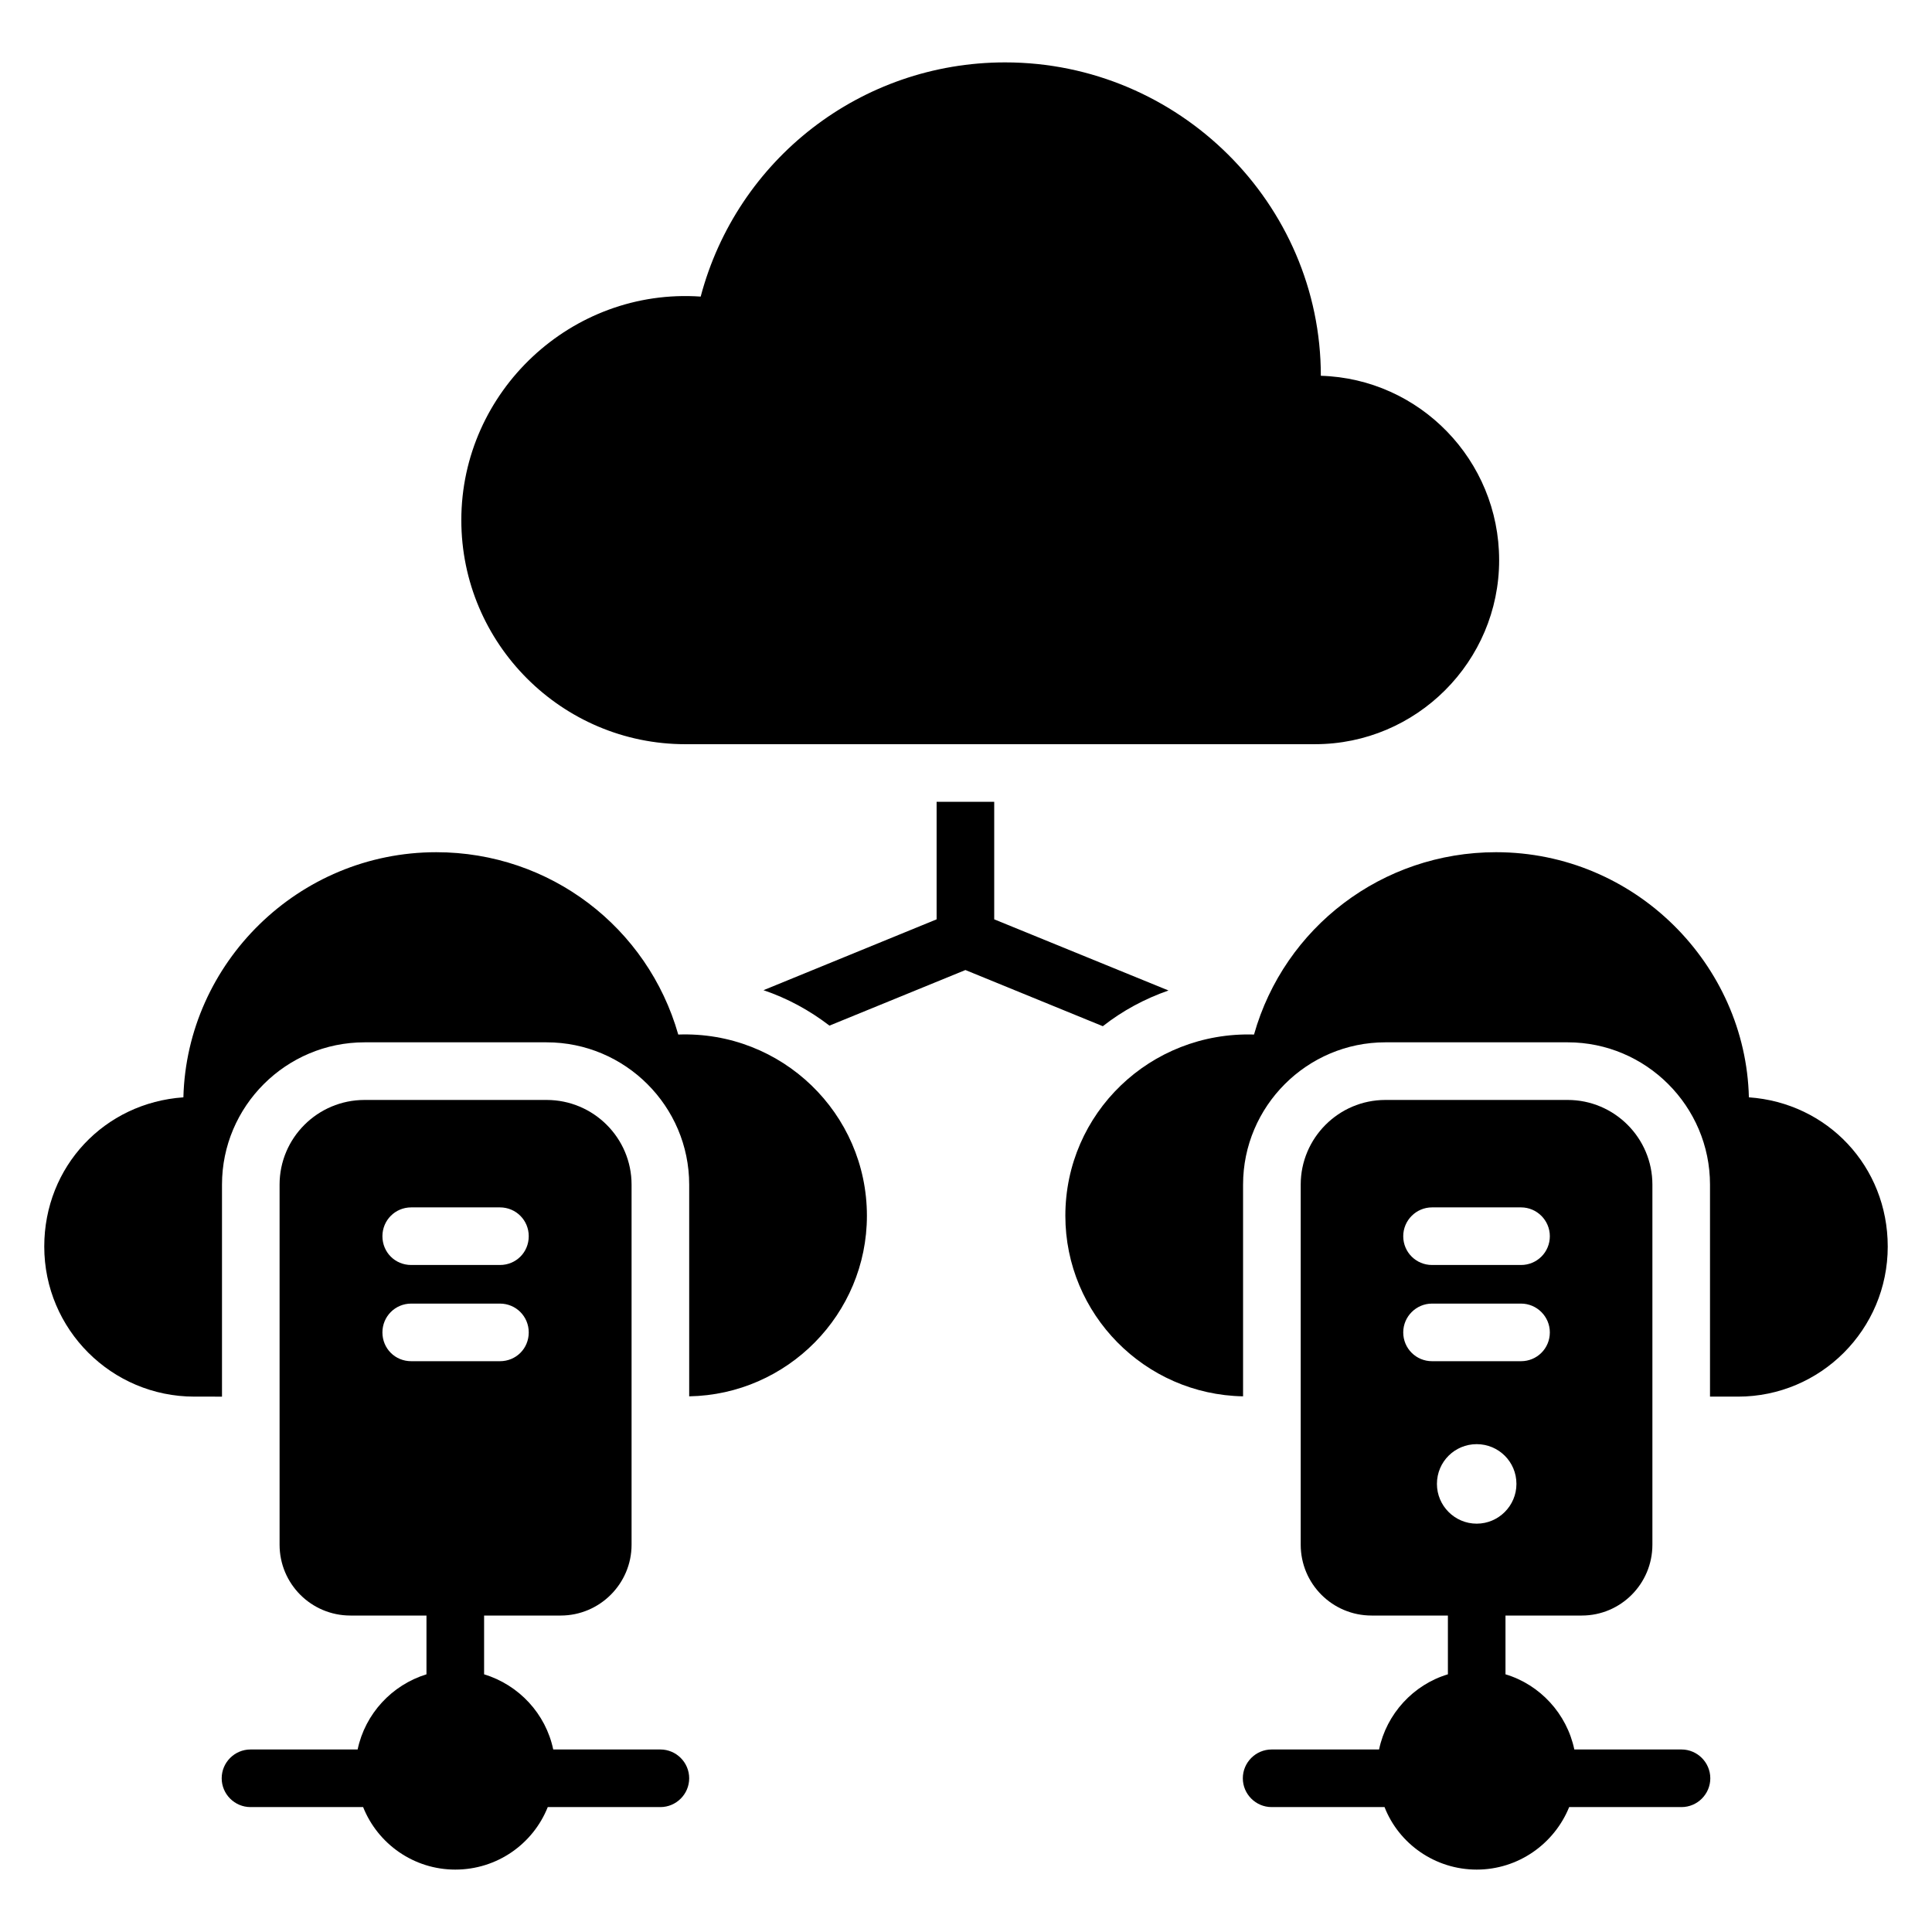
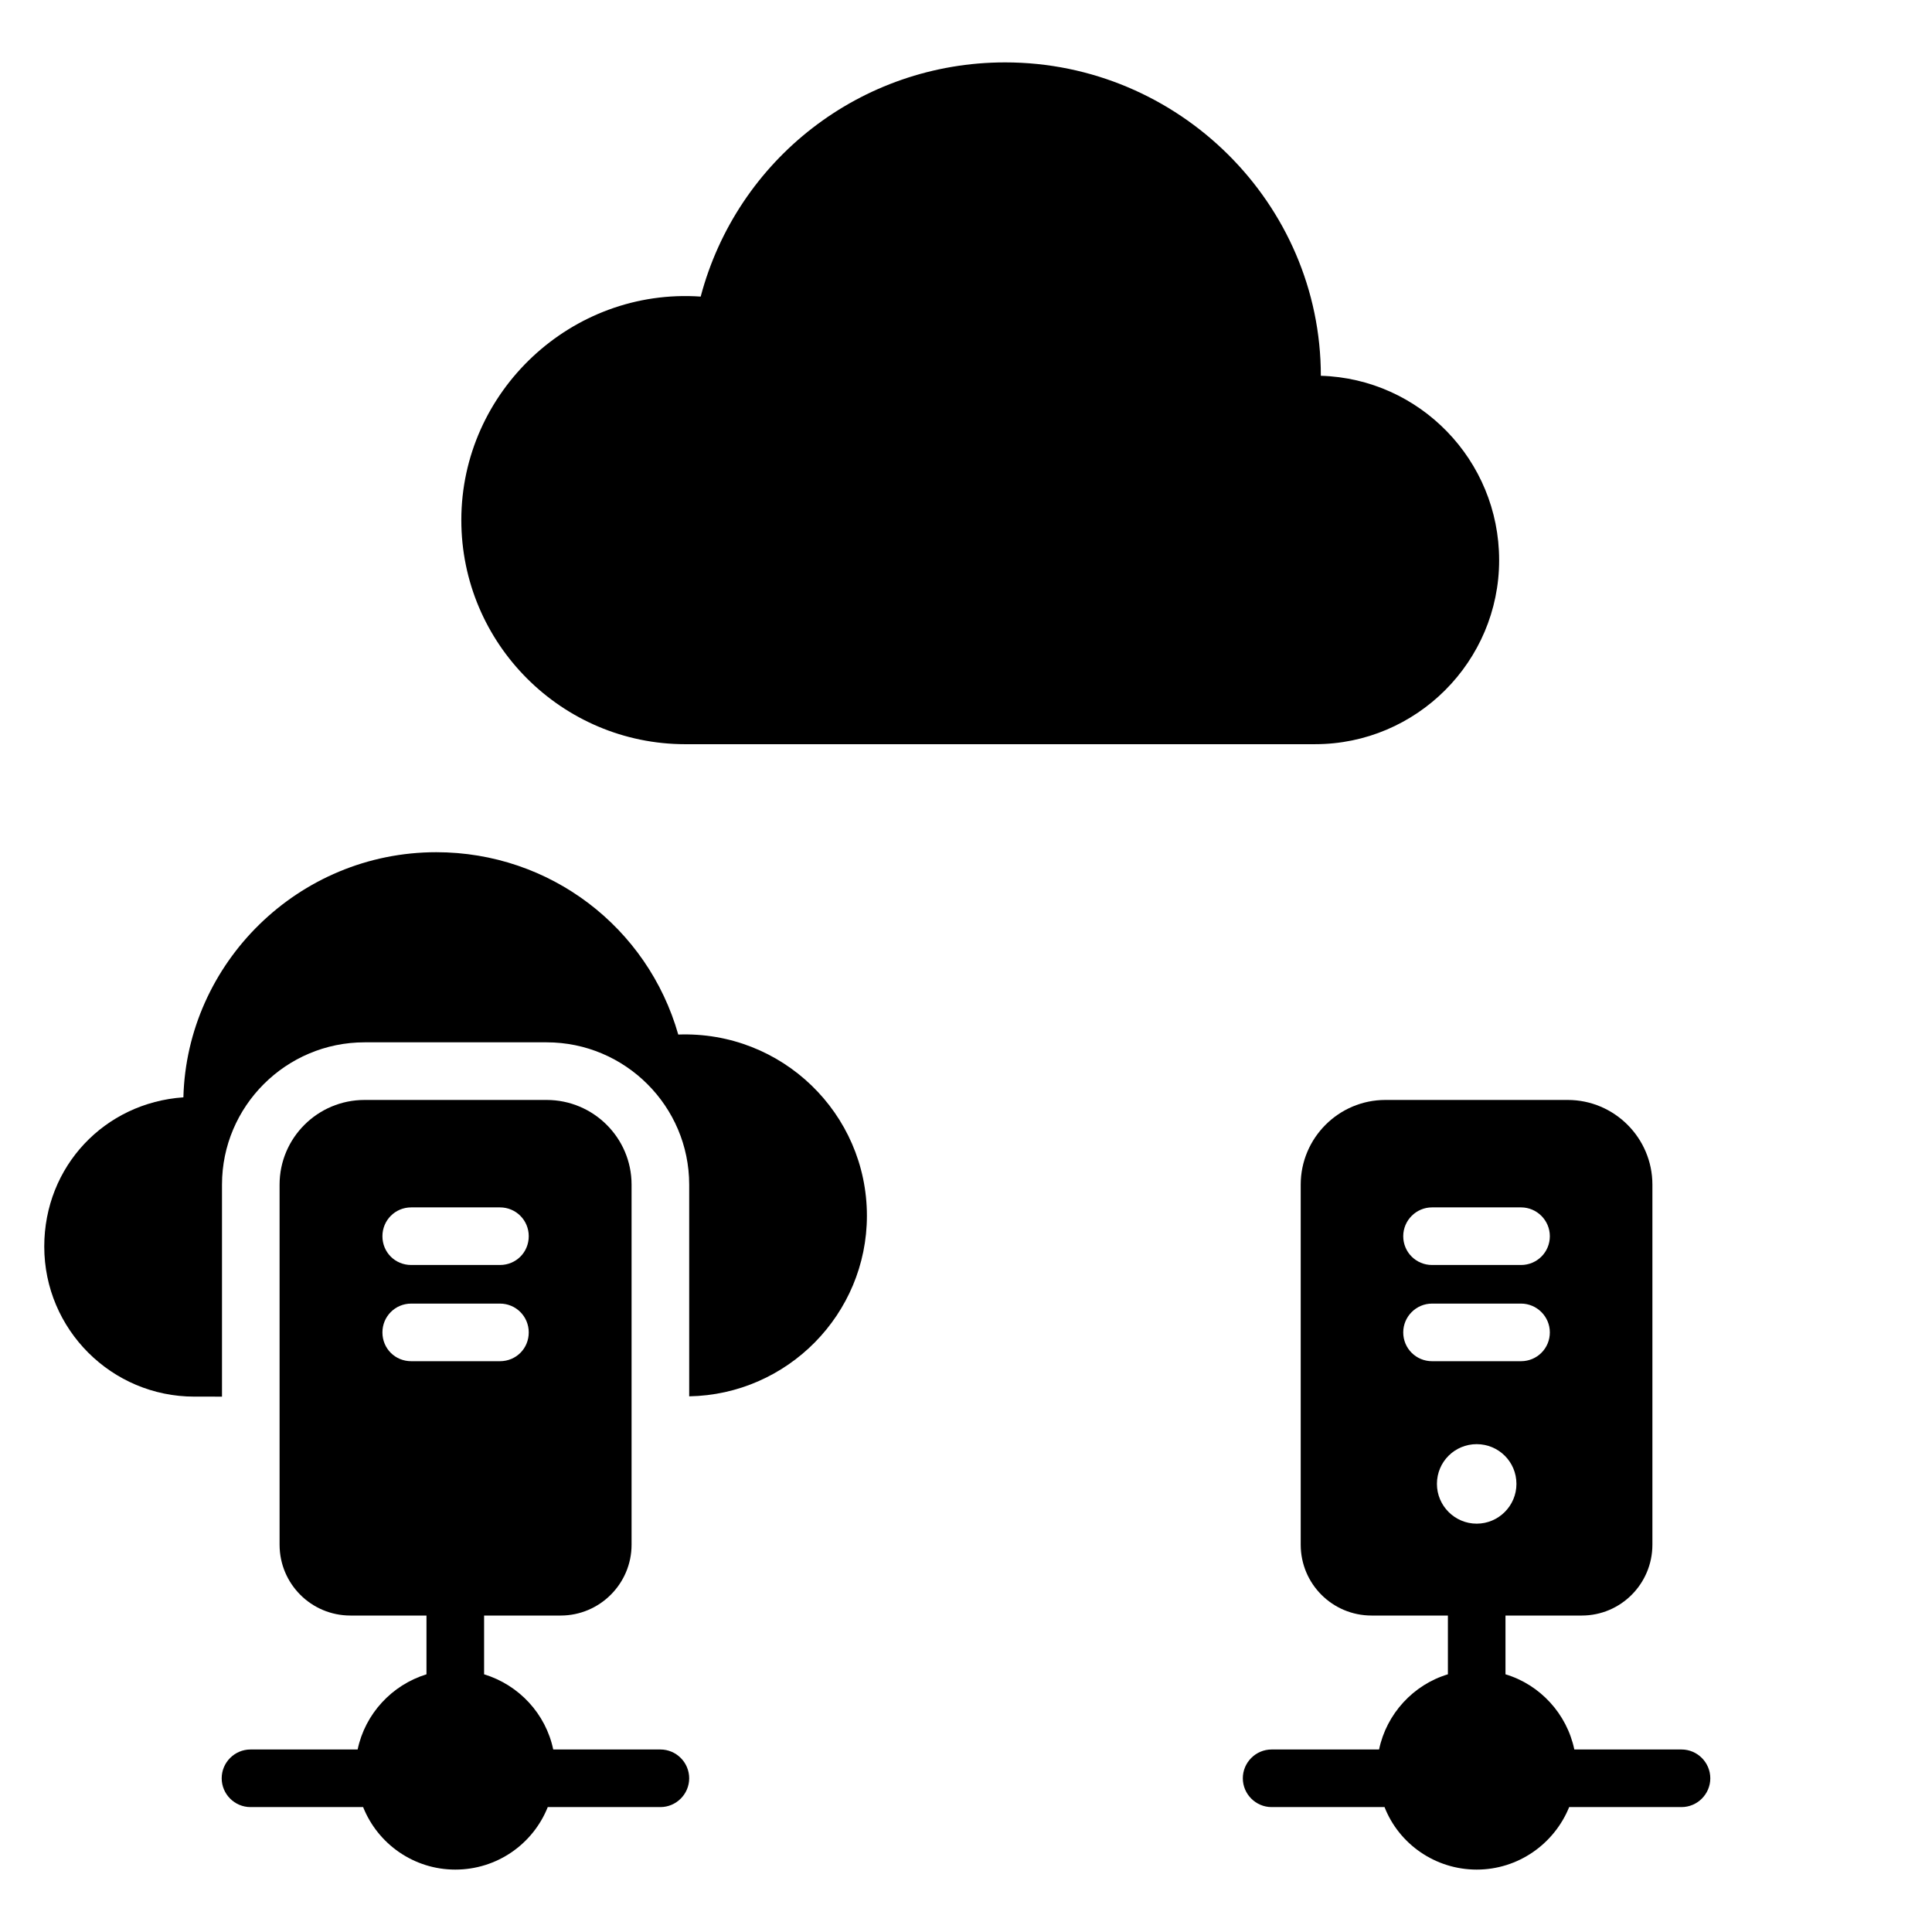
<svg xmlns="http://www.w3.org/2000/svg" fill="#000000" width="800px" height="800px" version="1.1" viewBox="144 144 512 512">
  <g>
    <path d="m373.74 466.18c0 26.105-21.07 47.402-47.098 47.863v-56.105c0-20.762-16.945-37.711-37.785-37.711h-48.242c-20.84 0-37.785 16.945-37.785 37.711v56.184l-7.332-0.004c-21.906 0-39.77-17.785-39.77-39.77 0-21.223 15.953-38.09 36.871-39.543 0.918-35.57 30.457-64.961 67.023-64.961 30.152 0 56.031 19.922 64.121 48.32 27.477-0.988 49.996 20.918 49.996 48.016z" />
-     <path d="m644.27 474.35c0 21.984-17.785 39.77-39.695 39.77h-7.406v-56.184c0-20.762-16.945-37.711-37.711-37.711h-48.32c-20.762 0-37.711 16.945-37.711 37.711v56.105c-26.031-0.457-47.098-21.754-47.098-47.863 0-27.098 22.441-48.855 50-48.016 8.016-28.398 33.969-48.32 64.121-48.32 36.945 0 66.184 29.848 67.023 64.961 20.844 1.457 36.797 18.328 36.797 39.547z" />
    <path d="m319.01 607.63h-28.398c-1.984-9.465-9.082-17.102-18.32-19.922v-15.574h20.305c10.305 0 18.777-8.398 18.777-18.777v-95.418c0-12.367-10.078-22.441-22.52-22.441h-48.242c-12.441 0-22.52 10.078-22.52 22.441v95.418c0 10.383 8.398 18.777 18.777 18.777h20.152v15.574c-9.16 2.824-16.258 10.457-18.242 19.922h-28.395c-4.199 0-7.633 3.434-7.633 7.633s3.434 7.633 7.633 7.633h29.848c3.894 9.77 13.434 16.566 24.426 16.566 11.07 0 20.609-6.793 24.504-16.566h29.848c4.199 0 7.633-3.434 7.633-7.633s-3.434-7.633-7.633-7.633zm-66.031-143.66h23.512c4.273 0 7.633 3.434 7.633 7.633 0 4.273-3.359 7.633-7.633 7.633h-23.512c-4.273 0-7.633-3.359-7.633-7.633 0-4.199 3.359-7.633 7.633-7.633zm-7.633 33.129c0-4.199 3.359-7.633 7.633-7.633h23.512c4.273 0 7.633 3.434 7.633 7.633 0 4.273-3.359 7.633-7.633 7.633h-23.512c-4.273 0-7.633-3.359-7.633-7.633z" />
    <path d="m589.61 607.63h-28.398c-1.984-9.465-9.082-17.176-18.242-19.922v-15.574h20.23c10.305 0 18.703-8.398 18.703-18.777v-95.418c0-12.367-10.078-22.441-22.441-22.441h-48.32c-12.367 0-22.441 10.078-22.441 22.441v95.418c0 10.383 8.398 18.777 18.777 18.777h20.23v15.574c-9.16 2.75-16.258 10.457-18.242 19.922h-28.473c-4.199 0-7.633 3.434-7.633 7.633s3.434 7.633 7.633 7.633h29.922c3.816 9.77 13.434 16.566 24.426 16.566s20.535-6.793 24.504-16.566h29.77c4.199 0 7.633-3.434 7.633-7.633-0.004-4.199-3.438-7.633-7.637-7.633zm-66.105-143.66h23.586c4.199 0 7.633 3.434 7.633 7.633 0 4.273-3.434 7.633-7.633 7.633h-23.586c-4.199 0-7.633-3.359-7.633-7.633 0-4.199 3.434-7.633 7.633-7.633zm-7.633 33.129c0-4.199 3.434-7.633 7.633-7.633h23.586c4.199 0 7.633 3.434 7.633 7.633 0 4.273-3.434 7.633-7.633 7.633h-23.586c-4.199 0-7.633-3.359-7.633-7.633zm19.465 29.617c5.801 0 10.535 4.656 10.535 10.535 0 5.801-4.734 10.535-10.535 10.535-5.801 0-10.535-4.734-10.535-10.535 0-5.879 4.734-10.535 10.535-10.535z" />
-     <path d="m453.66 406.49c-6.336 2.215-12.137 5.344-17.406 9.465l-36.41-14.887-36.031 14.734c-5.266-4.047-11.145-7.25-17.48-9.391l45.879-18.777v-31.145h15.266v31.145z" />
    <path d="m541.29 292.44c0 26.871-21.906 48.777-48.777 48.777l-166.87 0.004c-32.746 0-59.387-26.641-59.387-59.387 0-34.121 29.234-61.602 63.434-59.234 9.617-36.34 42.441-62.066 80.684-62.066 45.984 0 83.664 37.414 83.664 83.051 26.184 0.766 47.25 22.367 47.25 48.855z" />
  </g>
</svg>